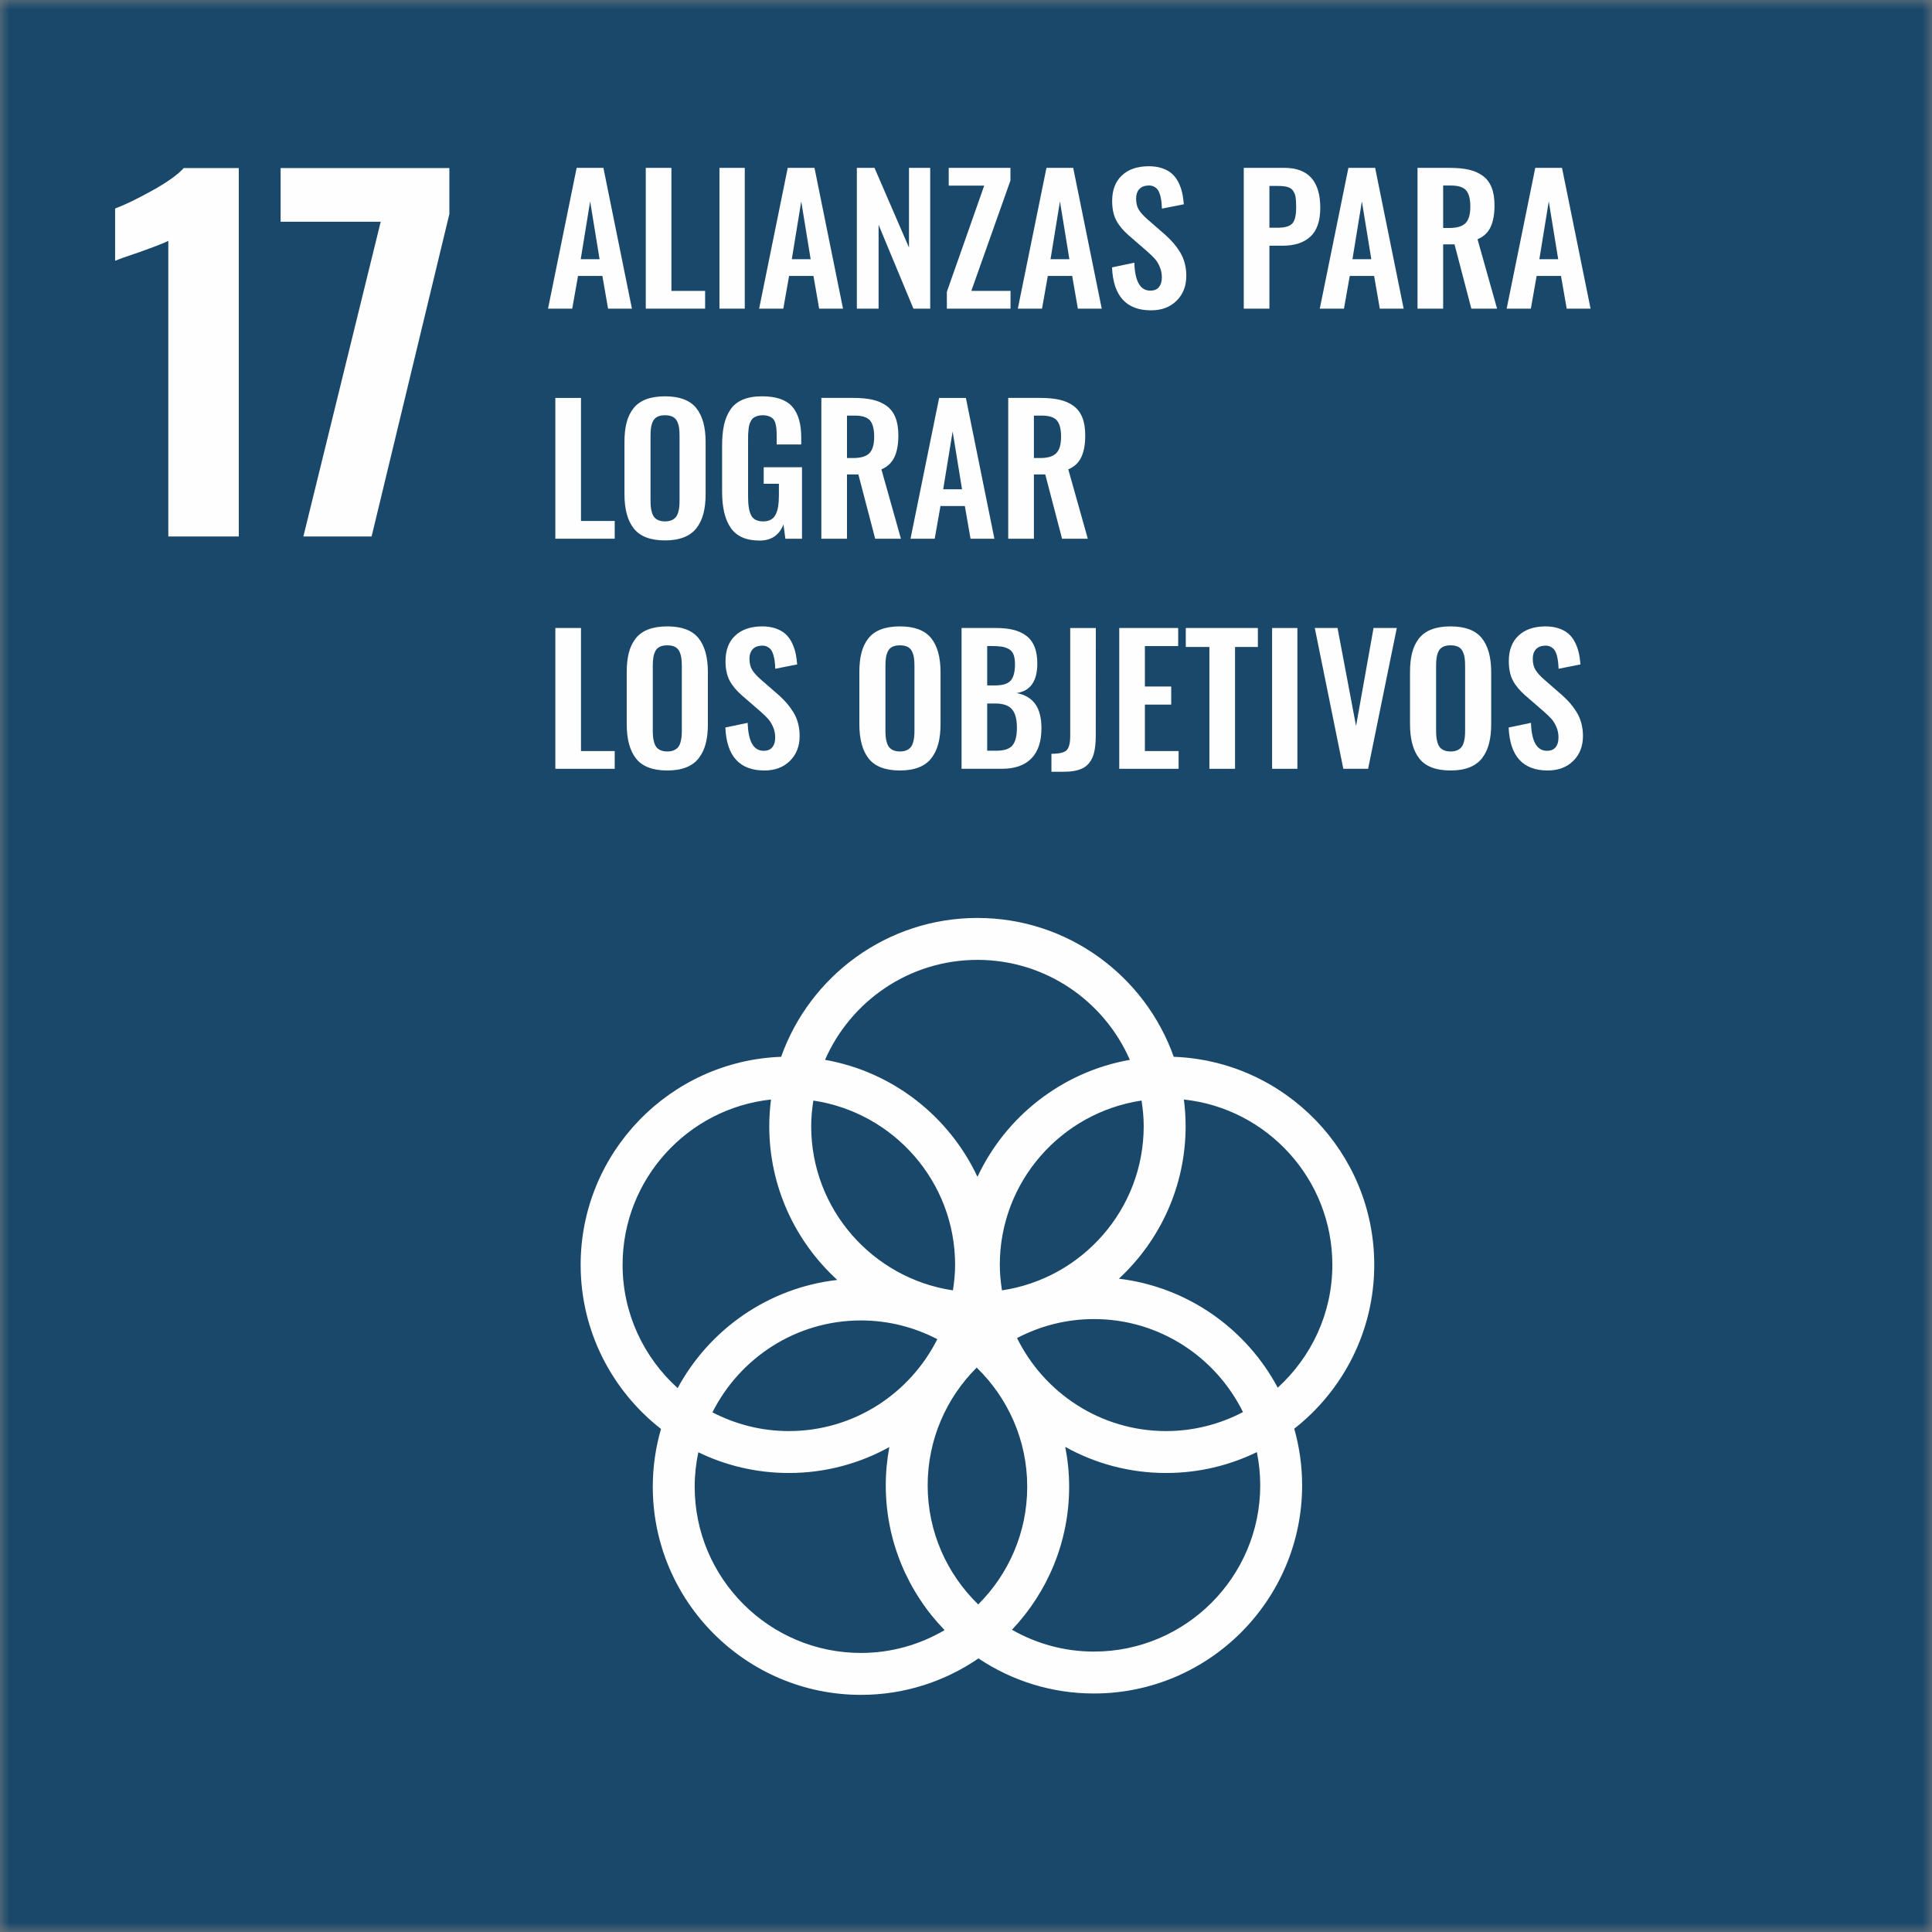
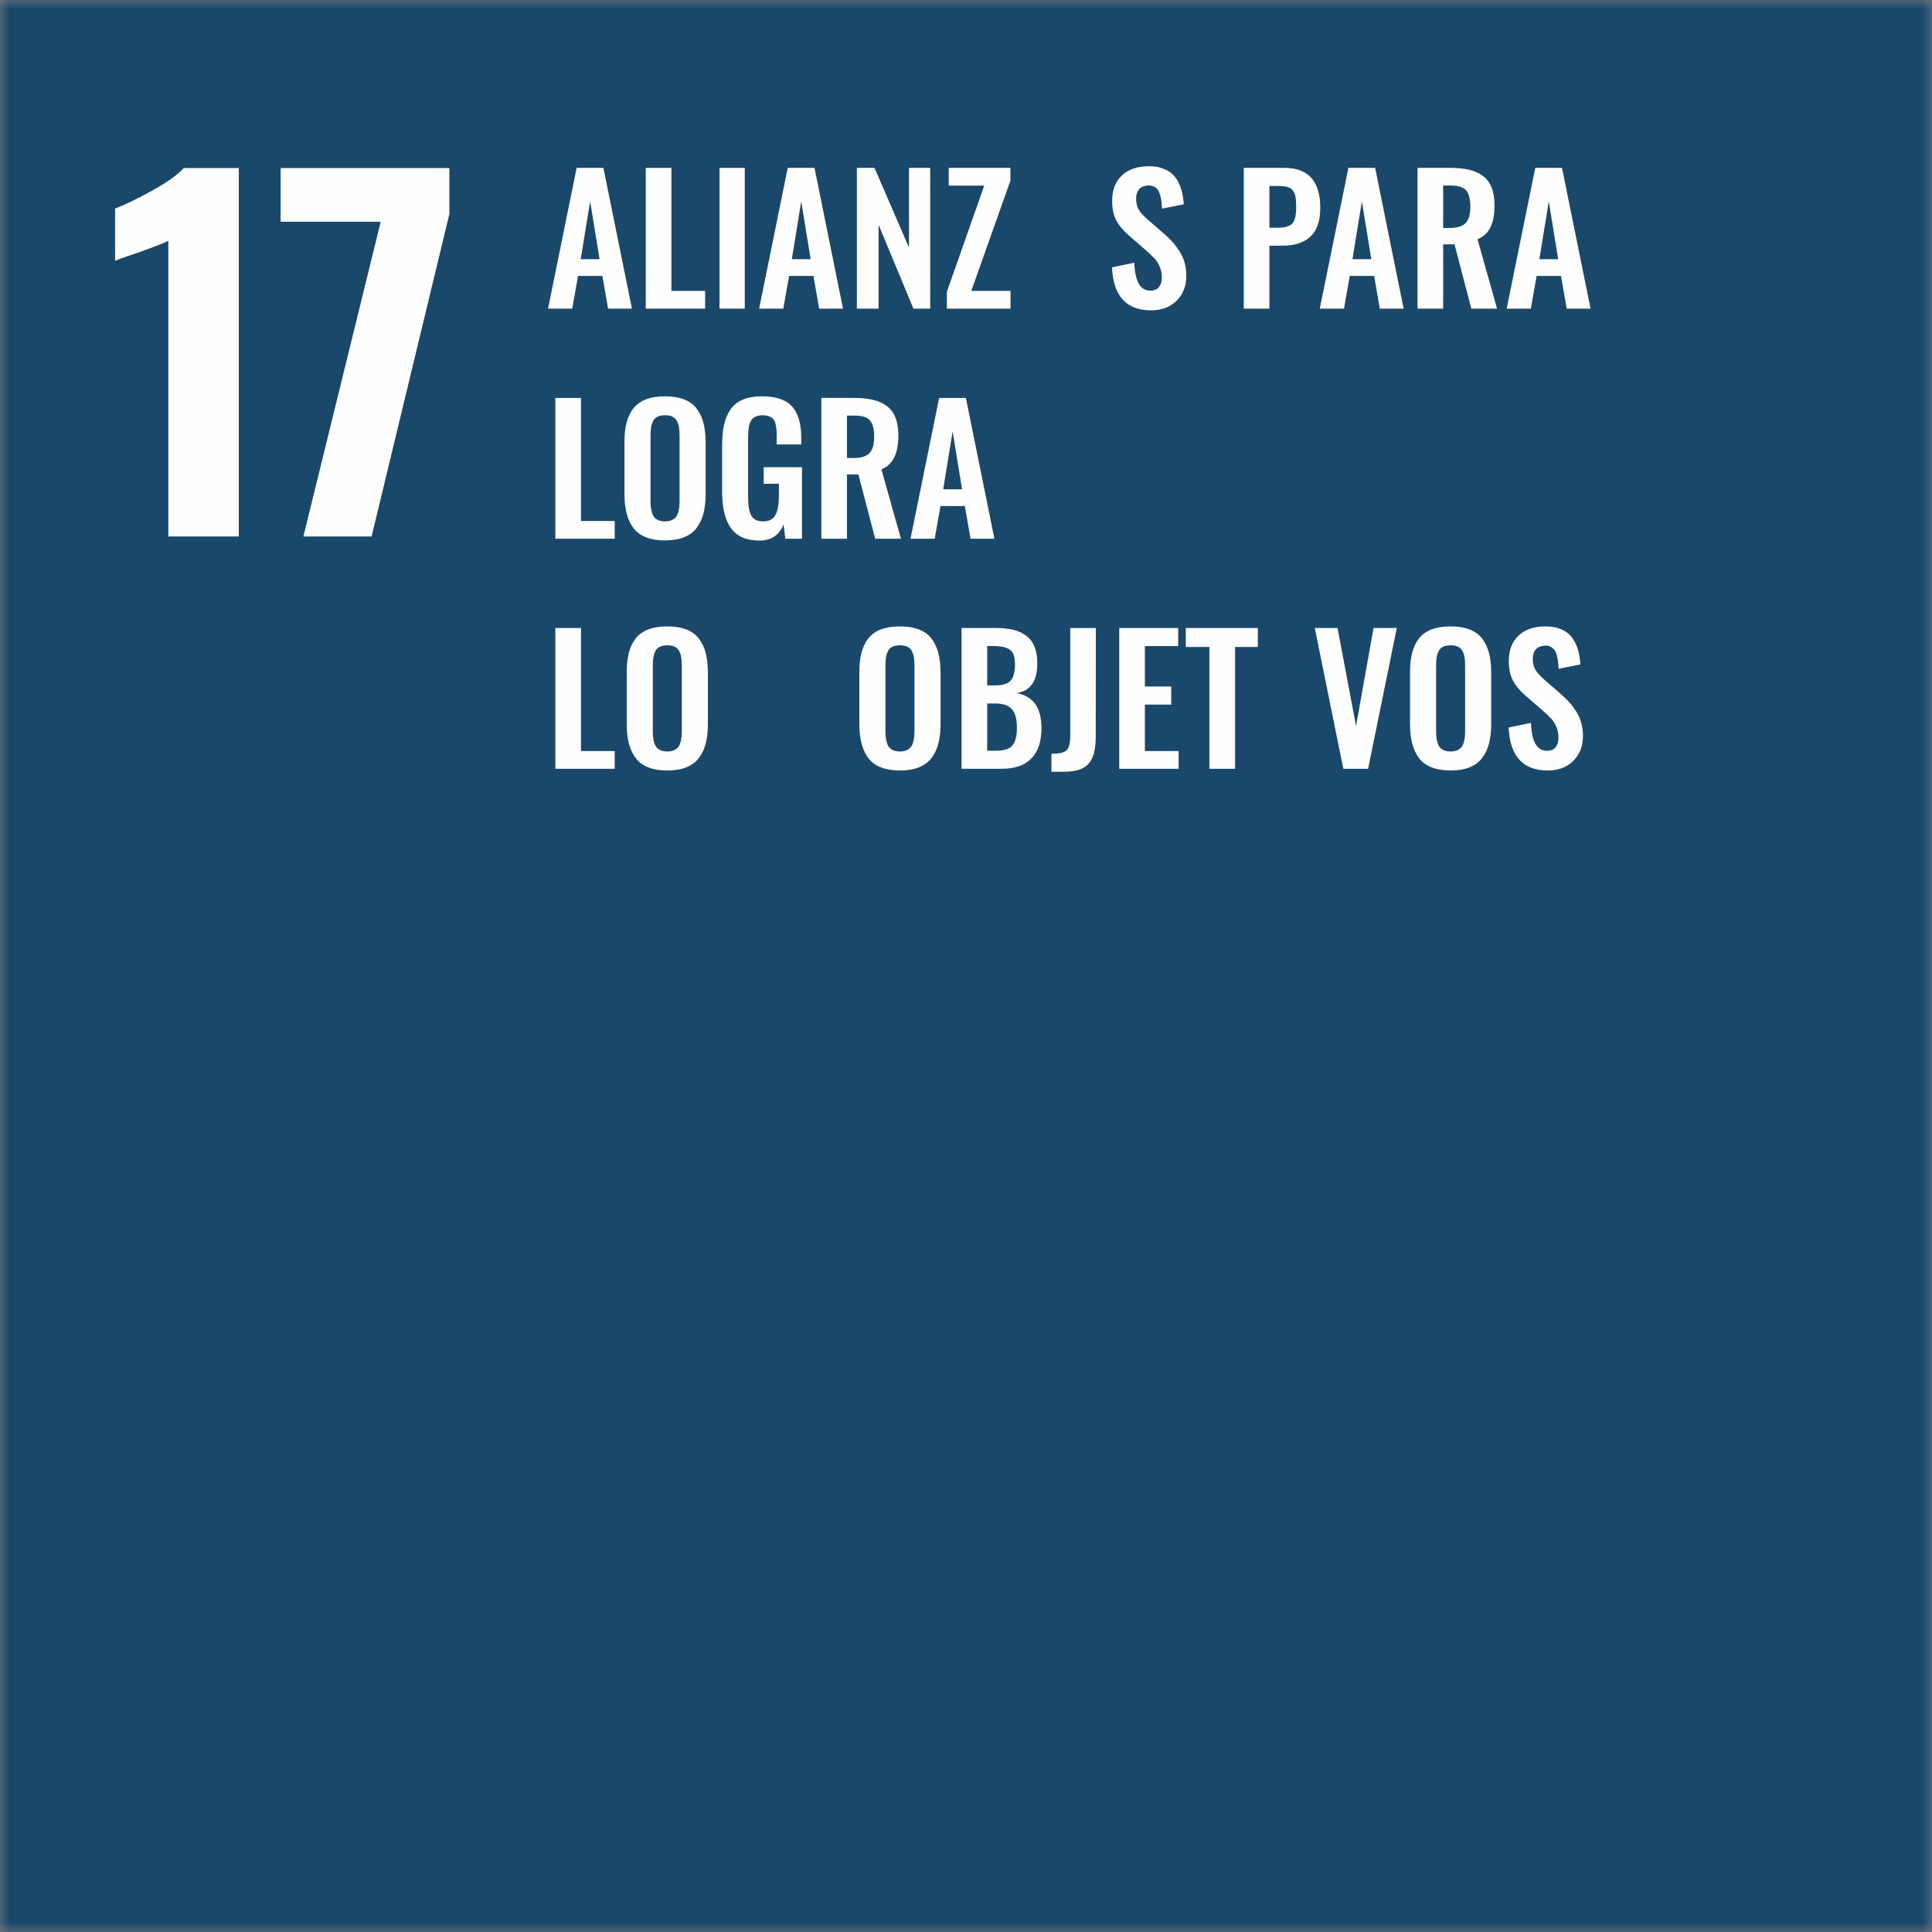
<svg xmlns="http://www.w3.org/2000/svg" xmlns:xlink="http://www.w3.org/1999/xlink" width="100px" height="100px" viewBox="0 0 100 100" version="1.1">
  <rect x="0" y="0" width="100" height="100" fill="#808080" stroke="none" />
  <defs>
    <polygon id="path-1" points="0 100 100 100 100 0 0 0" />
  </defs>
  <g id="ODS/17" stroke="none" stroke-width="1" fill="none" fill-rule="evenodd">
    <g id="Group-38">
-       <path d="M57.695,66.287 C59.821,64.316 61.155,61.501 61.155,58.379 C61.155,57.912 61.121,57.452 61.064,57 C65.384,57.462 68.76,61.127 68.76,65.569 C68.76,68.092 67.663,70.358 65.927,71.936 C64.304,68.892 61.265,66.717 57.695,66.287 M65.021,77.001 C65.021,81.751 61.155,85.618 56.401,85.618 C54.855,85.618 53.408,85.203 52.151,84.487 C53.985,82.552 55.116,79.941 55.116,77.072 C55.116,76.365 55.044,75.675 54.914,75.007 C56.464,75.868 58.245,76.36 60.141,76.36 C61.827,76.36 63.424,75.971 64.846,75.277 C64.962,75.835 65.021,76.411 65.021,77.001 M35.705,77.072 C35.705,76.459 35.769,75.862 35.892,75.285 C37.313,75.974 38.904,76.36 40.584,76.36 C42.474,76.36 44.249,75.871 45.795,75.015 C45.675,75.658 45.609,76.322 45.609,77.001 C45.609,79.915 46.774,82.562 48.659,84.507 C47.383,85.253 45.904,85.689 44.323,85.689 C39.57,85.689 35.705,81.823 35.705,77.072 M31.966,65.569 C31.966,61.127 35.341,57.462 39.66,57 C39.603,57.452 39.57,57.912 39.57,58.379 C39.57,61.533 40.931,64.376 43.095,66.351 C39.516,66.758 36.462,68.922 34.821,71.958 C33.073,70.382 31.966,68.104 31.966,65.569 M50.361,49.759 C53.893,49.759 56.931,51.895 58.263,54.942 C54.756,55.561 51.829,57.876 50.361,61.007 C48.896,57.875 45.968,55.56 42.461,54.942 C43.792,51.895 46.83,49.759 50.361,49.759 M52.414,69.366 C53.608,68.739 54.962,68.381 56.401,68.381 C59.79,68.381 62.72,70.351 64.128,73.202 C62.934,73.829 61.578,74.188 60.141,74.188 C56.751,74.188 53.821,72.217 52.414,69.366 M48.281,69.424 C46.864,72.244 43.951,74.188 40.584,74.188 C39.157,74.188 37.812,73.833 36.625,73.216 C38.044,70.395 40.958,68.452 44.323,68.452 C45.752,68.452 47.095,68.807 48.281,69.424 M41.855,57.053 C46.006,57.671 49.204,61.249 49.204,65.569 C49.204,66.02 49.158,66.46 49.091,66.893 C44.94,66.275 41.743,62.698 41.743,58.379 C41.743,57.927 41.788,57.486 41.855,57.053 M50.401,83.174 C48.788,81.607 47.782,79.419 47.782,77.001 C47.782,74.617 48.755,72.458 50.323,70.896 C51.935,72.463 52.942,74.65 52.942,77.072 C52.942,79.453 51.969,81.613 50.401,83.174 M58.981,58.379 C58.981,62.698 55.784,66.275 51.633,66.893 C51.566,66.46 51.521,66.02 51.521,65.569 C51.521,61.249 54.718,57.672 58.869,57.054 C58.936,57.486 58.981,57.927 58.981,58.379 M70.933,65.569 C70.933,59.751 66.303,54.995 60.537,54.785 C59.053,50.596 55.053,47.586 50.361,47.586 C45.672,47.586 41.672,50.596 40.186,54.785 C34.419,54.995 29.793,59.751 29.793,65.569 C29.793,69.022 31.425,72.1 33.957,74.076 C33.682,75.028 33.53,76.032 33.53,77.072 C33.53,83.02 38.372,87.862 44.323,87.862 C46.582,87.862 48.678,87.163 50.415,85.973 C52.129,87.12 54.188,87.789 56.401,87.789 C62.352,87.789 67.194,82.949 67.194,77.001 C67.194,75.981 67.049,74.998 66.785,74.064 C69.306,72.086 70.933,69.014 70.933,65.569" id="Fill-1" fill="#FEFEFE" />
+       <path d="M57.695,66.287 C59.821,64.316 61.155,61.501 61.155,58.379 C61.155,57.912 61.121,57.452 61.064,57 C65.384,57.462 68.76,61.127 68.76,65.569 C68.76,68.092 67.663,70.358 65.927,71.936 C64.304,68.892 61.265,66.717 57.695,66.287 M65.021,77.001 C65.021,81.751 61.155,85.618 56.401,85.618 C54.855,85.618 53.408,85.203 52.151,84.487 C53.985,82.552 55.116,79.941 55.116,77.072 C55.116,76.365 55.044,75.675 54.914,75.007 C56.464,75.868 58.245,76.36 60.141,76.36 C61.827,76.36 63.424,75.971 64.846,75.277 C64.962,75.835 65.021,76.411 65.021,77.001 M35.705,77.072 C35.705,76.459 35.769,75.862 35.892,75.285 C37.313,75.974 38.904,76.36 40.584,76.36 C42.474,76.36 44.249,75.871 45.795,75.015 C45.675,75.658 45.609,76.322 45.609,77.001 C45.609,79.915 46.774,82.562 48.659,84.507 C47.383,85.253 45.904,85.689 44.323,85.689 C39.57,85.689 35.705,81.823 35.705,77.072 M31.966,65.569 C31.966,61.127 35.341,57.462 39.66,57 C39.603,57.452 39.57,57.912 39.57,58.379 C39.57,61.533 40.931,64.376 43.095,66.351 C39.516,66.758 36.462,68.922 34.821,71.958 C33.073,70.382 31.966,68.104 31.966,65.569 M50.361,49.759 C53.893,49.759 56.931,51.895 58.263,54.942 C54.756,55.561 51.829,57.876 50.361,61.007 C48.896,57.875 45.968,55.56 42.461,54.942 C43.792,51.895 46.83,49.759 50.361,49.759 M52.414,69.366 C53.608,68.739 54.962,68.381 56.401,68.381 C59.79,68.381 62.72,70.351 64.128,73.202 C62.934,73.829 61.578,74.188 60.141,74.188 C56.751,74.188 53.821,72.217 52.414,69.366 M48.281,69.424 C46.864,72.244 43.951,74.188 40.584,74.188 C38.044,70.395 40.958,68.452 44.323,68.452 C45.752,68.452 47.095,68.807 48.281,69.424 M41.855,57.053 C46.006,57.671 49.204,61.249 49.204,65.569 C49.204,66.02 49.158,66.46 49.091,66.893 C44.94,66.275 41.743,62.698 41.743,58.379 C41.743,57.927 41.788,57.486 41.855,57.053 M50.401,83.174 C48.788,81.607 47.782,79.419 47.782,77.001 C47.782,74.617 48.755,72.458 50.323,70.896 C51.935,72.463 52.942,74.65 52.942,77.072 C52.942,79.453 51.969,81.613 50.401,83.174 M58.981,58.379 C58.981,62.698 55.784,66.275 51.633,66.893 C51.566,66.46 51.521,66.02 51.521,65.569 C51.521,61.249 54.718,57.672 58.869,57.054 C58.936,57.486 58.981,57.927 58.981,58.379 M70.933,65.569 C70.933,59.751 66.303,54.995 60.537,54.785 C59.053,50.596 55.053,47.586 50.361,47.586 C45.672,47.586 41.672,50.596 40.186,54.785 C34.419,54.995 29.793,59.751 29.793,65.569 C29.793,69.022 31.425,72.1 33.957,74.076 C33.682,75.028 33.53,76.032 33.53,77.072 C33.53,83.02 38.372,87.862 44.323,87.862 C46.582,87.862 48.678,87.163 50.415,85.973 C52.129,87.12 54.188,87.789 56.401,87.789 C62.352,87.789 67.194,82.949 67.194,77.001 C67.194,75.981 67.049,74.998 66.785,74.064 C69.306,72.086 70.933,69.014 70.933,65.569" id="Fill-1" fill="#FEFEFE" />
      <mask id="mask-2" fill="white">
        <use xlink:href="#path-1" />
      </mask>
      <g id="Clip-4" />
      <polygon id="Fill-3" fill="#19486A" mask="url(#mask-2)" points="0 100 100 100 100 0 0 0" />
      <path d="M8.712,12.466 C8.539,12.56 8.037,12.756 7.205,13.054 C6.546,13.273 6.13,13.423 5.958,13.501 L5.958,10.794 C6.491,10.59 7.139,10.276 7.9,9.852 C8.661,9.429 9.198,9.044 9.512,8.698 L12.36,8.698 L12.36,27.767 L8.712,27.767 L8.712,12.466 Z" id="Fill-5" fill="#FEFEFE" mask="url(#mask-2)" />
      <polygon id="Fill-6" fill="#FEFEFE" mask="url(#mask-2)" points="19.705 11.477 14.525 11.477 14.525 8.699 23.259 8.699 23.259 11.077 19.234 27.767 15.703 27.767" />
      <path d="M30.058,13.417 L31.034,13.417 L30.546,10.424 L30.058,13.417 Z M28.366,15.975 L29.847,8.689 L31.232,8.689 L32.709,15.975 L31.474,15.975 L31.179,14.283 L29.918,14.283 L29.619,15.975 L28.366,15.975 Z" id="Fill-7" fill="#FEFEFE" mask="url(#mask-2)" />
      <polygon id="Fill-8" fill="#FEFEFE" mask="url(#mask-2)" points="33.425 15.975 33.425 8.689 34.752 8.689 34.752 15.057 36.497 15.057 36.497 15.975" />
      <polygon id="Fill-9" fill="#FEFEFE" mask="url(#mask-2)" points="37.239 15.975 38.549 15.975 38.549 8.689 37.239 8.689" />
      <path d="M40.984,13.417 L41.959,13.417 L41.472,10.424 L40.984,13.417 Z M39.292,15.975 L40.773,8.689 L42.158,8.689 L43.634,15.975 L42.399,15.975 L42.104,14.283 L40.843,14.283 L40.544,15.975 L39.292,15.975 Z" id="Fill-10" fill="#FEFEFE" mask="url(#mask-2)" />
      <polygon id="Fill-11" fill="#FEFEFE" mask="url(#mask-2)" points="44.351 15.975 44.351 8.689 45.264 8.689 47.049 12.815 47.049 8.689 48.147 8.689 48.147 15.975 47.278 15.975 45.476 11.637 45.476 15.975" />
      <polygon id="Fill-12" fill="#FEFEFE" mask="url(#mask-2)" points="49.009 15.975 49.009 15.105 50.943 9.607 49.106 9.607 49.106 8.689 52.301 8.689 52.301 9.343 50.275 15.057 52.305 15.057 52.305 15.975" />
-       <path d="M54.375,13.417 L55.351,13.417 L54.863,10.424 L54.375,13.417 Z M52.683,15.975 L54.164,8.689 L55.549,8.689 L57.026,15.975 L55.79,15.975 L55.496,14.283 L54.235,14.283 L53.935,15.975 L52.683,15.975 Z" id="Fill-13" fill="#FEFEFE" mask="url(#mask-2)" />
      <path d="M59.579,16.063 C58.295,16.063 57.622,15.322 57.558,13.839 L58.713,13.597 C58.742,14.561 59.018,15.043 59.54,15.043 C59.742,15.043 59.892,14.982 59.989,14.858 C60.087,14.736 60.137,14.57 60.137,14.362 C60.137,14.16 60.1,13.975 60.026,13.806 C59.953,13.638 59.869,13.5 59.772,13.393 C59.676,13.286 59.538,13.153 59.36,12.996 L58.401,12.165 C58.12,11.918 57.91,11.662 57.773,11.398 C57.635,11.133 57.565,10.8 57.565,10.402 C57.565,9.837 57.732,9.397 58.065,9.084 C58.397,8.77 58.854,8.611 59.434,8.605 C59.7,8.602 59.936,8.635 60.141,8.704 C60.347,8.773 60.516,8.865 60.649,8.981 C60.782,9.097 60.893,9.241 60.984,9.414 C61.072,9.586 61.14,9.765 61.183,9.952 C61.227,10.138 61.258,10.345 61.275,10.574 L60.141,10.798 C60.135,10.651 60.125,10.524 60.112,10.415 C60.099,10.307 60.077,10.197 60.045,10.086 C60.012,9.975 59.971,9.885 59.919,9.815 C59.868,9.747 59.799,9.692 59.713,9.651 C59.626,9.61 59.526,9.594 59.411,9.603 C59.215,9.614 59.065,9.68 58.961,9.798 C58.857,9.917 58.805,10.076 58.805,10.275 C58.805,10.509 58.851,10.702 58.943,10.853 C59.036,11.003 59.181,11.166 59.376,11.338 L60.326,12.165 C60.484,12.309 60.622,12.448 60.739,12.582 C60.856,12.718 60.968,12.871 61.075,13.044 C61.182,13.216 61.263,13.407 61.319,13.615 C61.375,13.823 61.403,14.042 61.403,14.274 C61.403,14.805 61.235,15.236 60.9,15.566 C60.564,15.898 60.124,16.063 59.579,16.063" id="Fill-14" fill="#FEFEFE" mask="url(#mask-2)" />
      <path d="M65.705,11.787 L66.131,11.787 C66.506,11.787 66.759,11.713 66.892,11.565 C67.023,11.417 67.089,11.145 67.089,10.75 C67.089,10.525 67.08,10.35 67.063,10.226 C67.045,10.104 67.005,9.992 66.94,9.89 C66.876,9.79 66.78,9.72 66.652,9.682 C66.525,9.643 66.352,9.625 66.136,9.625 L65.705,9.625 L65.705,11.787 Z M64.377,15.975 L64.377,8.688 L66.474,8.688 C67.717,8.688 68.337,9.378 68.337,10.759 C68.337,11.435 68.167,11.931 67.827,12.246 C67.488,12.56 67.009,12.718 66.391,12.718 L65.705,12.718 L65.705,15.975 L64.377,15.975 Z" id="Fill-15" fill="#FEFEFE" mask="url(#mask-2)" />
      <path d="M70.003,13.417 L70.979,13.417 L70.491,10.424 L70.003,13.417 Z M68.312,15.975 L69.793,8.689 L71.177,8.689 L72.653,15.975 L71.418,15.975 L71.124,14.283 L69.863,14.283 L69.564,15.975 L68.312,15.975 Z" id="Fill-16" fill="#FEFEFE" mask="url(#mask-2)" />
      <path d="M74.697,11.8 L75.017,11.8 C75.411,11.8 75.689,11.717 75.855,11.55 C76.021,11.382 76.104,11.097 76.104,10.693 C76.104,10.303 76.031,10.024 75.888,9.856 C75.745,9.687 75.481,9.603 75.097,9.603 L74.697,9.603 L74.697,11.8 Z M73.37,15.975 L73.37,8.689 L75.04,8.689 C75.424,8.689 75.753,8.72 76.029,8.783 C76.304,8.846 76.543,8.951 76.747,9.099 C76.95,9.248 77.103,9.448 77.204,9.701 C77.305,9.955 77.356,10.264 77.356,10.631 C77.356,11.088 77.288,11.461 77.152,11.752 C77.016,12.042 76.791,12.253 76.477,12.385 L77.488,15.975 L76.156,15.975 L75.286,12.648 L74.697,12.648 L74.697,15.975 L73.37,15.975 Z" id="Fill-17" fill="#FEFEFE" mask="url(#mask-2)" />
      <path d="M79.677,13.417 L80.652,13.417 L80.164,10.424 L79.677,13.417 Z M77.985,15.975 L79.465,8.689 L80.85,8.689 L82.327,15.975 L81.092,15.975 L80.797,14.283 L79.536,14.283 L79.237,15.975 L77.985,15.975 Z" id="Fill-18" fill="#FEFEFE" mask="url(#mask-2)" />
      <polygon id="Fill-19" fill="#FEFEFE" mask="url(#mask-2)" points="28.744 27.884 28.744 20.597 30.072 20.597 30.072 26.965 31.817 26.965 31.817 27.884" />
      <path d="M34.091,26.93 C34.183,26.968 34.294,26.987 34.422,26.987 C34.551,26.987 34.661,26.968 34.752,26.93 C34.843,26.892 34.915,26.842 34.969,26.781 C35.023,26.719 35.066,26.638 35.097,26.539 C35.127,26.439 35.148,26.339 35.159,26.24 C35.169,26.141 35.173,26.022 35.173,25.884 L35.173,22.576 C35.173,22.399 35.165,22.252 35.147,22.135 C35.13,22.018 35.095,21.907 35.044,21.803 C34.992,21.7 34.916,21.622 34.813,21.57 C34.711,21.519 34.581,21.493 34.422,21.493 C34.264,21.493 34.132,21.519 34.029,21.57 C33.925,21.622 33.848,21.7 33.798,21.803 C33.748,21.907 33.715,22.018 33.697,22.135 C33.68,22.252 33.671,22.399 33.671,22.576 L33.671,25.884 C33.671,26.022 33.676,26.141 33.686,26.24 C33.696,26.339 33.718,26.439 33.748,26.539 C33.779,26.638 33.82,26.719 33.873,26.781 C33.925,26.842 33.998,26.892 34.091,26.93 M34.422,27.972 C33.672,27.972 33.134,27.768 32.809,27.36 C32.483,26.953 32.322,26.358 32.322,25.572 L32.322,22.883 C32.322,22.495 32.358,22.16 32.432,21.876 C32.505,21.592 32.623,21.345 32.785,21.137 C32.948,20.93 33.165,20.774 33.438,20.669 C33.71,20.566 34.038,20.513 34.422,20.513 C35.169,20.513 35.706,20.715 36.033,21.115 C36.36,21.517 36.523,22.106 36.523,22.883 L36.523,25.572 C36.523,25.953 36.486,26.288 36.411,26.577 C36.337,26.865 36.217,27.116 36.056,27.328 C35.893,27.54 35.675,27.701 35.402,27.809 C35.13,27.917 34.803,27.972 34.422,27.972" id="Fill-20" fill="#FEFEFE" mask="url(#mask-2)" />
      <path d="M39.318,27.98 C38.629,27.98 38.135,27.765 37.831,27.334 C37.528,26.904 37.376,26.276 37.376,25.454 L37.376,23.08 C37.376,22.661 37.408,22.3 37.474,21.997 C37.541,21.694 37.652,21.427 37.807,21.199 C37.961,20.971 38.176,20.799 38.447,20.685 C38.721,20.57 39.054,20.513 39.45,20.513 C40.17,20.513 40.688,20.69 41.002,21.043 C41.315,21.396 41.472,21.932 41.472,22.649 L41.472,23.005 L40.201,23.005 L40.201,22.627 C40.201,22.466 40.198,22.334 40.19,22.232 C40.183,22.13 40.166,22.026 40.138,21.923 C40.11,21.818 40.069,21.738 40.017,21.683 C39.964,21.626 39.892,21.581 39.802,21.547 C39.711,21.511 39.6,21.493 39.468,21.493 C39.368,21.493 39.279,21.505 39.202,21.531 C39.124,21.556 39.059,21.587 39.006,21.623 C38.953,21.659 38.909,21.711 38.872,21.779 C38.836,21.847 38.807,21.911 38.789,21.975 C38.77,22.038 38.755,22.119 38.745,22.219 C38.734,22.318 38.728,22.406 38.724,22.482 C38.722,22.559 38.721,22.656 38.721,22.776 L38.721,25.717 C38.721,26.157 38.774,26.478 38.883,26.681 C38.991,26.885 39.198,26.987 39.504,26.987 C39.66,26.987 39.793,26.957 39.9,26.897 C40.008,26.837 40.092,26.747 40.151,26.624 C40.212,26.503 40.253,26.364 40.278,26.207 C40.303,26.051 40.316,25.861 40.316,25.638 L40.316,25.04 L39.529,25.04 L39.529,24.183 L41.511,24.183 L41.511,27.884 L40.65,27.884 L40.553,27.146 C40.333,27.702 39.922,27.98 39.318,27.98" id="Fill-21" fill="#FEFEFE" mask="url(#mask-2)" />
      <path d="M43.84,23.708 L44.161,23.708 C44.554,23.708 44.834,23.625 44.999,23.458 C45.164,23.291 45.247,23.006 45.247,22.602 C45.247,22.212 45.175,21.932 45.032,21.764 C44.888,21.595 44.624,21.511 44.24,21.511 L43.84,21.511 L43.84,23.708 Z M42.513,27.884 L42.513,20.596 L44.183,20.596 C44.567,20.596 44.896,20.629 45.172,20.692 C45.447,20.754 45.686,20.86 45.891,21.008 C46.095,21.157 46.247,21.357 46.347,21.61 C46.449,21.863 46.499,22.173 46.499,22.54 C46.499,22.997 46.431,23.37 46.295,23.66 C46.159,23.95 45.934,24.162 45.621,24.293 L46.632,27.884 L45.299,27.884 L44.429,24.557 L43.84,24.557 L43.84,27.884 L42.513,27.884 Z" id="Fill-22" fill="#FEFEFE" mask="url(#mask-2)" />
      <path d="M48.82,25.326 L49.795,25.326 L49.308,22.333 L48.82,25.326 Z M47.128,27.884 L48.609,20.597 L49.994,20.597 L51.47,27.884 L50.235,27.884 L49.94,26.192 L48.679,26.192 L48.38,27.884 L47.128,27.884 Z" id="Fill-23" fill="#FEFEFE" mask="url(#mask-2)" />
-       <path d="M53.514,23.708 L53.834,23.708 C54.227,23.708 54.506,23.625 54.671,23.458 C54.838,23.291 54.921,23.006 54.921,22.602 C54.921,22.212 54.848,21.932 54.705,21.764 C54.562,21.595 54.298,21.511 53.914,21.511 L53.514,21.511 L53.514,23.708 Z M52.186,27.884 L52.186,20.596 L53.856,20.596 C54.24,20.596 54.57,20.629 54.846,20.692 C55.121,20.754 55.36,20.86 55.564,21.008 C55.767,21.157 55.92,21.357 56.021,21.61 C56.122,21.863 56.172,22.173 56.172,22.54 C56.172,22.997 56.105,23.37 55.968,23.66 C55.833,23.95 55.607,24.162 55.294,24.293 L56.304,27.884 L54.972,27.884 L54.103,24.557 L53.514,24.557 L53.514,27.884 L52.186,27.884 Z" id="Fill-24" fill="#FEFEFE" mask="url(#mask-2)" />
      <polygon id="Fill-25" fill="#FEFEFE" mask="url(#mask-2)" points="28.744 39.793 28.744 32.505 30.072 32.505 30.072 38.874 31.817 38.874 31.817 39.793" />
      <path d="M34.208,38.839 C34.3,38.877 34.411,38.896 34.539,38.896 C34.669,38.896 34.778,38.877 34.869,38.839 C34.96,38.801 35.032,38.75 35.087,38.689 C35.14,38.628 35.184,38.547 35.214,38.448 C35.245,38.348 35.265,38.248 35.276,38.148 C35.286,38.05 35.291,37.931 35.291,37.793 L35.291,34.484 C35.291,34.308 35.282,34.16 35.264,34.044 C35.247,33.927 35.212,33.816 35.162,33.712 C35.11,33.607 35.033,33.531 34.931,33.479 C34.828,33.427 34.698,33.402 34.539,33.402 C34.381,33.402 34.249,33.427 34.146,33.479 C34.043,33.531 33.965,33.607 33.915,33.712 C33.865,33.816 33.832,33.927 33.815,34.044 C33.797,34.16 33.788,34.308 33.788,34.484 L33.788,37.793 C33.788,37.931 33.792,38.05 33.804,38.148 C33.814,38.248 33.835,38.348 33.865,38.448 C33.896,38.547 33.937,38.628 33.99,38.689 C34.043,38.75 34.116,38.801 34.208,38.839 M34.539,39.88 C33.79,39.88 33.252,39.677 32.927,39.269 C32.601,38.862 32.439,38.267 32.439,37.481 L32.439,34.792 C32.439,34.404 32.475,34.069 32.549,33.785 C32.622,33.5 32.74,33.254 32.903,33.046 C33.065,32.838 33.282,32.682 33.555,32.578 C33.828,32.474 34.155,32.422 34.539,32.422 C35.286,32.422 35.823,32.623 36.15,33.024 C36.477,33.426 36.64,34.015 36.64,34.792 L36.64,37.481 C36.64,37.862 36.603,38.196 36.529,38.484 C36.454,38.773 36.335,39.025 36.172,39.236 C36.01,39.449 35.792,39.61 35.52,39.718 C35.247,39.826 34.921,39.88 34.539,39.88" id="Fill-26" fill="#FEFEFE" mask="url(#mask-2)" />
-       <path d="M39.565,39.88 C38.282,39.88 37.608,39.139 37.544,37.656 L38.7,37.414 C38.729,38.378 39.004,38.861 39.526,38.861 C39.728,38.861 39.878,38.799 39.976,38.675 C40.074,38.553 40.124,38.387 40.124,38.18 C40.124,37.978 40.087,37.792 40.013,37.624 C39.94,37.455 39.856,37.318 39.758,37.21 C39.662,37.103 39.525,36.97 39.347,36.813 L38.388,35.983 C38.107,35.736 37.897,35.48 37.759,35.216 C37.622,34.95 37.552,34.618 37.552,34.219 C37.552,33.654 37.719,33.215 38.052,32.901 C38.384,32.588 38.841,32.429 39.421,32.422 C39.687,32.419 39.923,32.453 40.128,32.521 C40.334,32.59 40.502,32.682 40.636,32.798 C40.769,32.914 40.88,33.058 40.971,33.231 C41.059,33.404 41.127,33.582 41.17,33.769 C41.214,33.955 41.244,34.162 41.262,34.391 L40.128,34.615 C40.122,34.469 40.112,34.341 40.099,34.233 C40.086,34.124 40.064,34.014 40.032,33.904 C39.999,33.792 39.958,33.702 39.906,33.633 C39.855,33.564 39.786,33.51 39.699,33.468 C39.613,33.427 39.513,33.411 39.398,33.42 C39.202,33.432 39.051,33.497 38.948,33.615 C38.844,33.734 38.792,33.893 38.792,34.092 C38.792,34.327 38.838,34.519 38.93,34.67 C39.023,34.82 39.168,34.983 39.363,35.156 L40.313,35.983 C40.471,36.126 40.609,36.265 40.726,36.4 C40.843,36.535 40.955,36.688 41.062,36.861 C41.169,37.033 41.25,37.224 41.306,37.432 C41.361,37.641 41.389,37.86 41.389,38.091 C41.389,38.622 41.222,39.053 40.886,39.384 C40.55,39.715 40.111,39.88 39.565,39.88" id="Fill-27" fill="#FEFEFE" mask="url(#mask-2)" />
      <path d="M46.249,38.839 C46.341,38.877 46.452,38.896 46.581,38.896 C46.71,38.896 46.82,38.877 46.91,38.839 C47.002,38.801 47.074,38.75 47.128,38.689 C47.182,38.628 47.225,38.547 47.255,38.448 C47.286,38.348 47.306,38.248 47.317,38.148 C47.327,38.05 47.332,37.931 47.332,37.793 L47.332,34.484 C47.332,34.308 47.324,34.16 47.305,34.044 C47.289,33.927 47.254,33.816 47.202,33.712 C47.151,33.607 47.074,33.531 46.972,33.479 C46.87,33.427 46.739,33.402 46.581,33.402 C46.423,33.402 46.292,33.427 46.187,33.479 C46.084,33.531 46.006,33.607 45.957,33.712 C45.907,33.816 45.873,33.927 45.856,34.044 C45.838,34.16 45.83,34.308 45.83,34.484 L45.83,37.793 C45.83,37.931 45.834,38.05 45.845,38.148 C45.855,38.248 45.875,38.348 45.907,38.448 C45.937,38.547 45.979,38.628 46.032,38.689 C46.084,38.75 46.157,38.801 46.249,38.839 M46.581,39.88 C45.831,39.88 45.293,39.677 44.968,39.269 C44.642,38.862 44.48,38.267 44.48,37.481 L44.48,34.792 C44.48,34.404 44.516,34.069 44.59,33.785 C44.663,33.5 44.781,33.254 44.943,33.046 C45.106,32.838 45.323,32.682 45.596,32.578 C45.869,32.474 46.197,32.422 46.581,32.422 C47.327,32.422 47.865,32.623 48.191,33.024 C48.518,33.426 48.682,34.015 48.682,34.792 L48.682,37.481 C48.682,37.862 48.645,38.196 48.57,38.484 C48.495,38.773 48.376,39.025 48.214,39.236 C48.051,39.449 47.833,39.61 47.561,39.718 C47.289,39.826 46.962,39.88 46.581,39.88" id="Fill-28" fill="#FEFEFE" mask="url(#mask-2)" />
      <path d="M51.097,38.856 L51.585,38.856 C51.98,38.856 52.254,38.764 52.406,38.58 C52.559,38.395 52.635,38.09 52.635,37.665 C52.635,37.226 52.549,36.907 52.378,36.71 C52.207,36.511 51.919,36.413 51.514,36.413 L51.097,36.413 L51.097,38.856 Z M51.097,35.477 L51.511,35.477 C51.899,35.477 52.168,35.393 52.315,35.225 C52.461,35.059 52.535,34.778 52.535,34.382 C52.535,34.178 52.51,34.012 52.462,33.884 C52.413,33.756 52.332,33.661 52.218,33.595 C52.103,33.532 51.976,33.489 51.838,33.468 C51.698,33.447 51.514,33.437 51.282,33.437 L51.097,33.437 L51.097,35.477 Z M49.77,39.792 L49.77,32.505 L51.554,32.505 C51.891,32.505 52.185,32.535 52.435,32.596 C52.686,32.655 52.908,32.755 53.103,32.895 C53.298,33.034 53.445,33.226 53.545,33.472 C53.645,33.718 53.693,34.016 53.69,34.365 C53.687,35.264 53.329,35.767 52.618,35.873 C53.048,35.954 53.37,36.142 53.582,36.437 C53.795,36.732 53.902,37.146 53.905,37.678 C53.908,38.37 53.736,38.895 53.387,39.254 C53.039,39.613 52.53,39.792 51.862,39.792 L49.77,39.792 Z" id="Fill-29" fill="#FEFEFE" mask="url(#mask-2)" />
      <path d="M54.422,39.946 L54.422,39.015 C54.812,39.017 55.07,38.959 55.2,38.839 C55.329,38.718 55.394,38.471 55.394,38.095 L55.394,32.506 L56.72,32.506 L56.716,38.127 C56.714,38.446 56.686,38.716 56.635,38.933 C56.584,39.151 56.496,39.339 56.371,39.497 C56.247,39.653 56.078,39.766 55.862,39.838 C55.647,39.91 55.379,39.946 55.059,39.946 L54.422,39.946 Z" id="Fill-30" fill="#FEFEFE" mask="url(#mask-2)" />
      <polygon id="Fill-31" fill="#FEFEFE" mask="url(#mask-2)" points="57.932 39.793 57.932 32.505 60.983 32.505 60.983 33.441 59.259 33.441 59.259 35.534 60.622 35.534 60.622 36.47 59.259 36.47 59.259 38.874 61.004 38.874 61.004 39.793" />
      <polygon id="Fill-32" fill="#FEFEFE" mask="url(#mask-2)" points="62.598 39.793 62.598 33.487 61.376 33.487 61.376 32.505 65.107 32.505 65.107 33.487 63.926 33.487 63.926 39.793" />
-       <polygon id="Fill-33" fill="#FEFEFE" mask="url(#mask-2)" points="65.844 39.793 67.153 39.793 67.153 32.506 65.844 32.506" />
      <polygon id="Fill-34" fill="#FEFEFE" mask="url(#mask-2)" points="69.53 39.793 68.053 32.505 69.231 32.505 70.189 37.577 71.094 32.505 72.298 32.505 70.813 39.793" />
      <path d="M74.751,38.839 C74.843,38.877 74.954,38.896 75.083,38.896 C75.212,38.896 75.322,38.877 75.413,38.839 C75.504,38.801 75.576,38.75 75.63,38.689 C75.684,38.628 75.727,38.547 75.757,38.448 C75.789,38.348 75.809,38.248 75.819,38.148 C75.829,38.05 75.834,37.931 75.834,37.793 L75.834,34.484 C75.834,34.308 75.826,34.16 75.808,34.044 C75.791,33.927 75.756,33.816 75.705,33.712 C75.654,33.607 75.576,33.531 75.474,33.479 C75.372,33.427 75.241,33.402 75.083,33.402 C74.925,33.402 74.794,33.427 74.689,33.479 C74.586,33.531 74.508,33.607 74.459,33.712 C74.409,33.816 74.375,33.927 74.358,34.044 C74.34,34.16 74.332,34.308 74.332,34.484 L74.332,37.793 C74.332,37.931 74.337,38.05 74.347,38.148 C74.357,38.248 74.378,38.348 74.409,38.448 C74.439,38.547 74.482,38.628 74.533,38.689 C74.586,38.75 74.659,38.801 74.751,38.839 M75.083,39.88 C74.333,39.88 73.796,39.677 73.47,39.269 C73.145,38.862 72.982,38.267 72.982,37.481 L72.982,34.792 C72.982,34.404 73.018,34.069 73.092,33.785 C73.165,33.5 73.283,33.254 73.446,33.046 C73.609,32.838 73.825,32.682 74.099,32.578 C74.371,32.474 74.699,32.422 75.083,32.422 C75.83,32.422 76.367,32.623 76.693,33.024 C77.02,33.426 77.184,34.015 77.184,34.792 L77.184,37.481 C77.184,37.862 77.147,38.196 77.072,38.484 C76.997,38.773 76.879,39.025 76.717,39.236 C76.553,39.449 76.336,39.61 76.063,39.718 C75.791,39.826 75.464,39.88 75.083,39.88" id="Fill-35" fill="#FEFEFE" mask="url(#mask-2)" />
      <path d="M80.109,39.88 C78.826,39.88 78.151,39.139 78.088,37.656 L79.244,37.414 C79.273,38.378 79.548,38.861 80.07,38.861 C80.272,38.861 80.422,38.799 80.52,38.675 C80.618,38.553 80.667,38.387 80.667,38.18 C80.667,37.978 80.631,37.792 80.557,37.624 C80.484,37.455 80.399,37.318 80.302,37.21 C80.205,37.103 80.069,36.97 79.89,36.813 L78.932,35.983 C78.651,35.736 78.441,35.48 78.303,35.216 C78.165,34.95 78.096,34.618 78.096,34.219 C78.096,33.654 78.262,33.215 78.596,32.901 C78.928,32.588 79.384,32.429 79.965,32.422 C80.23,32.419 80.467,32.453 80.672,32.521 C80.878,32.59 81.046,32.682 81.179,32.798 C81.313,32.914 81.424,33.058 81.514,33.231 C81.602,33.404 81.67,33.582 81.713,33.769 C81.757,33.955 81.788,34.162 81.805,34.391 L80.672,34.615 C80.666,34.469 80.656,34.341 80.643,34.233 C80.629,34.124 80.607,34.014 80.576,33.904 C80.543,33.792 80.502,33.702 80.45,33.633 C80.398,33.564 80.329,33.51 80.243,33.468 C80.157,33.427 80.057,33.411 79.942,33.42 C79.746,33.432 79.595,33.497 79.492,33.615 C79.388,33.734 79.336,33.893 79.336,34.092 C79.336,34.327 79.382,34.519 79.474,34.67 C79.567,34.82 79.711,34.983 79.907,35.156 L80.856,35.983 C81.014,36.126 81.153,36.265 81.27,36.4 C81.387,36.535 81.499,36.688 81.606,36.861 C81.713,37.033 81.794,37.224 81.85,37.432 C81.905,37.641 81.934,37.86 81.934,38.091 C81.934,38.622 81.766,39.053 81.431,39.384 C81.094,39.715 80.654,39.88 80.109,39.88" id="Fill-36" fill="#FEFEFE" mask="url(#mask-2)" />
-       <path d="M57.914,66.185 C60.036,64.216 61.368,61.405 61.368,58.288 C61.368,57.822 61.335,57.363 61.278,56.911 C65.591,57.373 68.962,61.032 68.962,65.467 C68.962,67.986 67.867,70.249 66.135,71.825 C64.513,68.786 61.478,66.613 57.914,66.185 M65.229,76.881 C65.229,81.624 61.368,85.485 56.623,85.485 C55.078,85.485 53.633,85.072 52.379,84.356 C54.21,82.424 55.339,79.817 55.339,76.953 C55.339,76.246 55.267,75.558 55.137,74.89 C56.684,75.751 58.463,76.242 60.357,76.242 C62.04,76.242 63.635,75.853 65.055,75.161 C65.168,75.717 65.229,76.293 65.229,76.881 M35.957,76.953 C35.957,76.341 36.023,75.744 36.145,75.169 C37.563,75.856 39.152,76.242 40.83,76.242 C42.717,76.242 44.489,75.754 46.032,74.899 C45.913,75.541 45.847,76.203 45.847,76.881 C45.847,79.791 47.011,82.434 48.893,84.375 C47.619,85.122 46.142,85.556 44.563,85.556 C39.817,85.556 35.957,81.697 35.957,76.953 M32.225,65.467 C32.225,61.032 35.594,57.374 39.907,56.911 C39.85,57.363 39.817,57.822 39.817,58.288 C39.817,61.438 41.176,64.276 43.338,66.249 C39.763,66.655 36.714,68.815 35.075,71.848 C33.331,70.272 32.225,67.998 32.225,65.467 M50.593,49.683 C54.119,49.683 57.152,51.814 58.481,54.857 C54.98,55.475 52.058,57.785 50.593,60.913 C49.128,57.784 46.206,55.474 42.704,54.857 C44.033,51.814 47.067,49.683 50.593,49.683 M52.642,69.258 C53.834,68.633 55.185,68.275 56.623,68.275 C60.006,68.275 62.93,70.242 64.337,73.089 C63.145,73.714 61.791,74.072 60.357,74.072 C56.972,74.072 54.046,72.105 52.642,69.258 M48.515,69.316 C47.1,72.132 44.191,74.072 40.83,74.072 C39.405,74.072 38.061,73.718 36.876,73.102 C38.293,70.287 41.202,68.346 44.563,68.346 C45.989,68.346 47.33,68.7 48.515,69.316 M42.099,56.965 C46.243,57.581 49.436,61.153 49.436,65.467 C49.436,65.917 49.391,66.358 49.323,66.789 C45.178,66.172 41.987,62.601 41.987,58.288 C41.987,57.837 42.032,57.397 42.099,56.965 M50.632,83.045 C49.021,81.48 48.016,79.296 48.016,76.881 C48.016,74.502 48.989,72.345 50.553,70.786 C52.164,72.35 53.169,74.534 53.169,76.953 C53.169,79.33 52.198,81.485 50.632,83.045 M59.198,58.288 C59.198,62.601 56.006,66.172 51.862,66.789 C51.795,66.358 51.75,65.917 51.75,65.467 C51.75,61.153 54.942,57.582 59.086,56.965 C59.153,57.397 59.198,57.837 59.198,58.288 M71.131,65.467 C71.131,59.657 66.509,54.91 60.752,54.7 C59.271,50.518 55.277,47.513 50.593,47.513 C45.909,47.513 41.915,50.518 40.432,54.7 C34.675,54.911 30.054,59.658 30.054,65.467 C30.054,68.914 31.685,71.987 34.213,73.962 C33.938,74.912 33.788,75.915 33.788,76.953 C33.788,82.891 38.621,87.726 44.563,87.726 C46.818,87.726 48.912,87.028 50.645,85.839 C52.357,86.985 54.413,87.655 56.623,87.655 C62.564,87.655 67.398,82.82 67.398,76.881 C67.398,75.864 67.254,74.881 66.99,73.95 C69.508,71.974 71.131,68.907 71.131,65.467" id="Fill-37" fill="#FEFEFE" mask="url(#mask-2)" />
    </g>
  </g>
</svg>